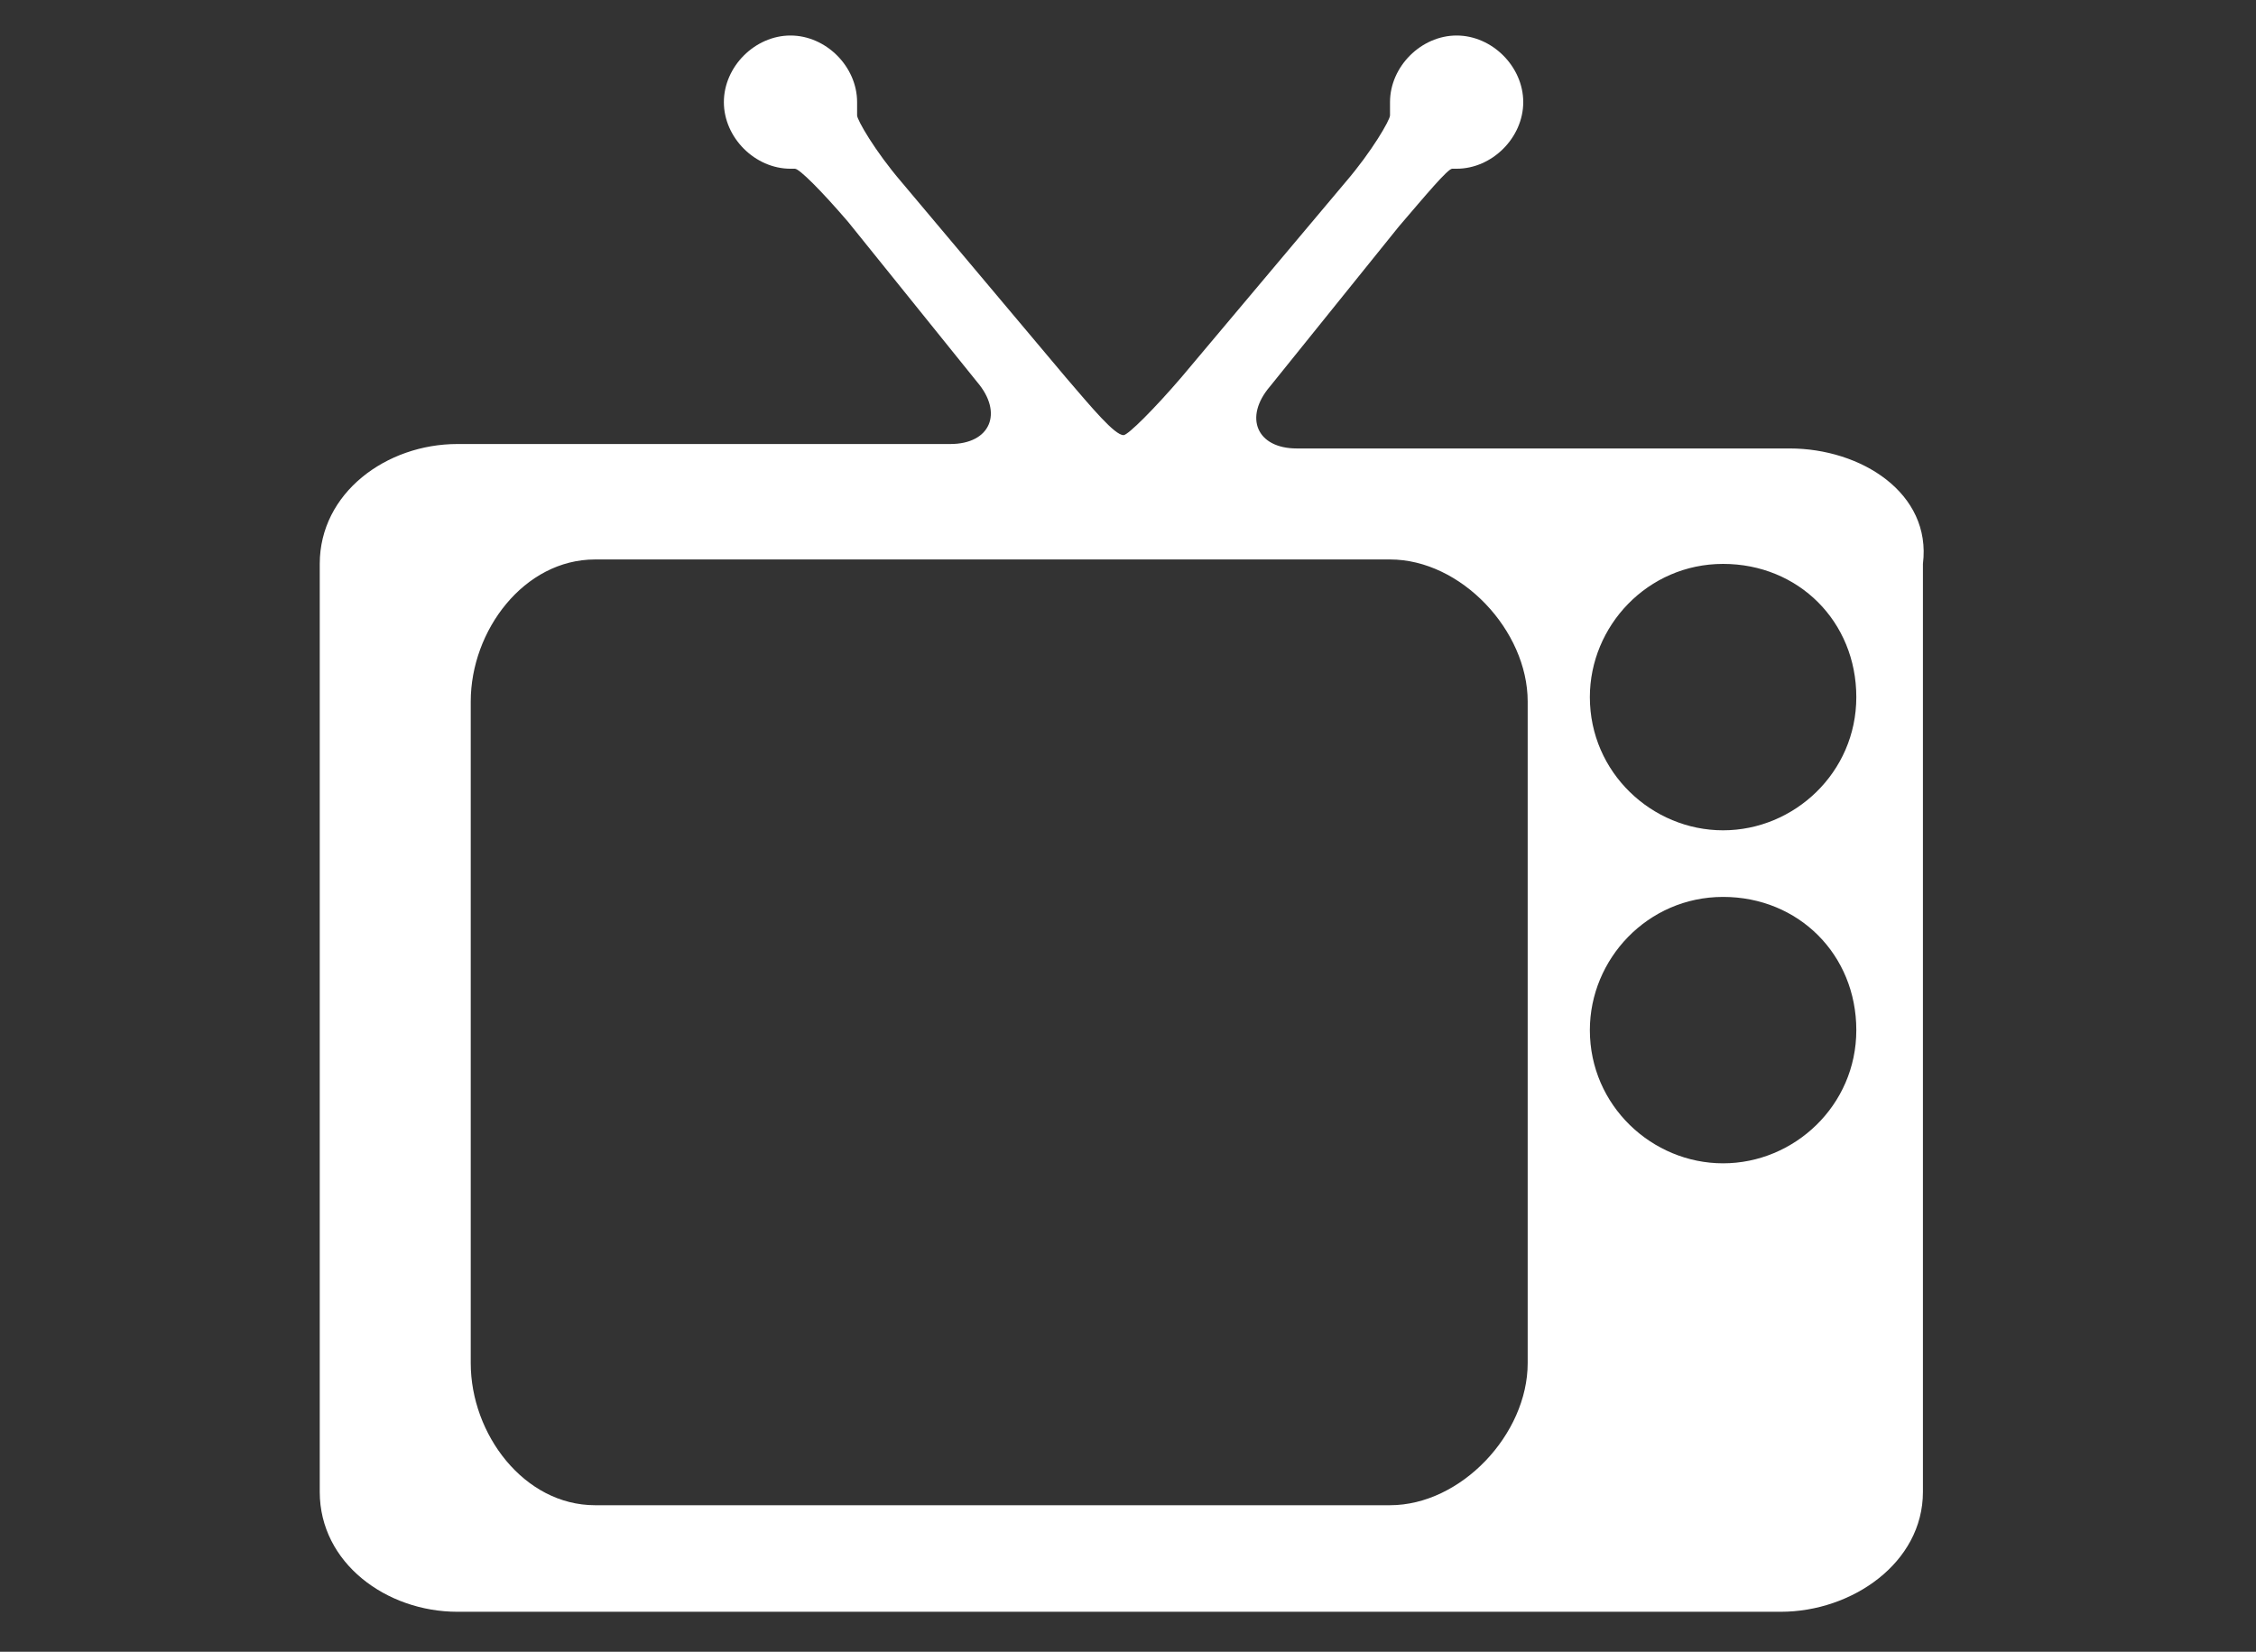
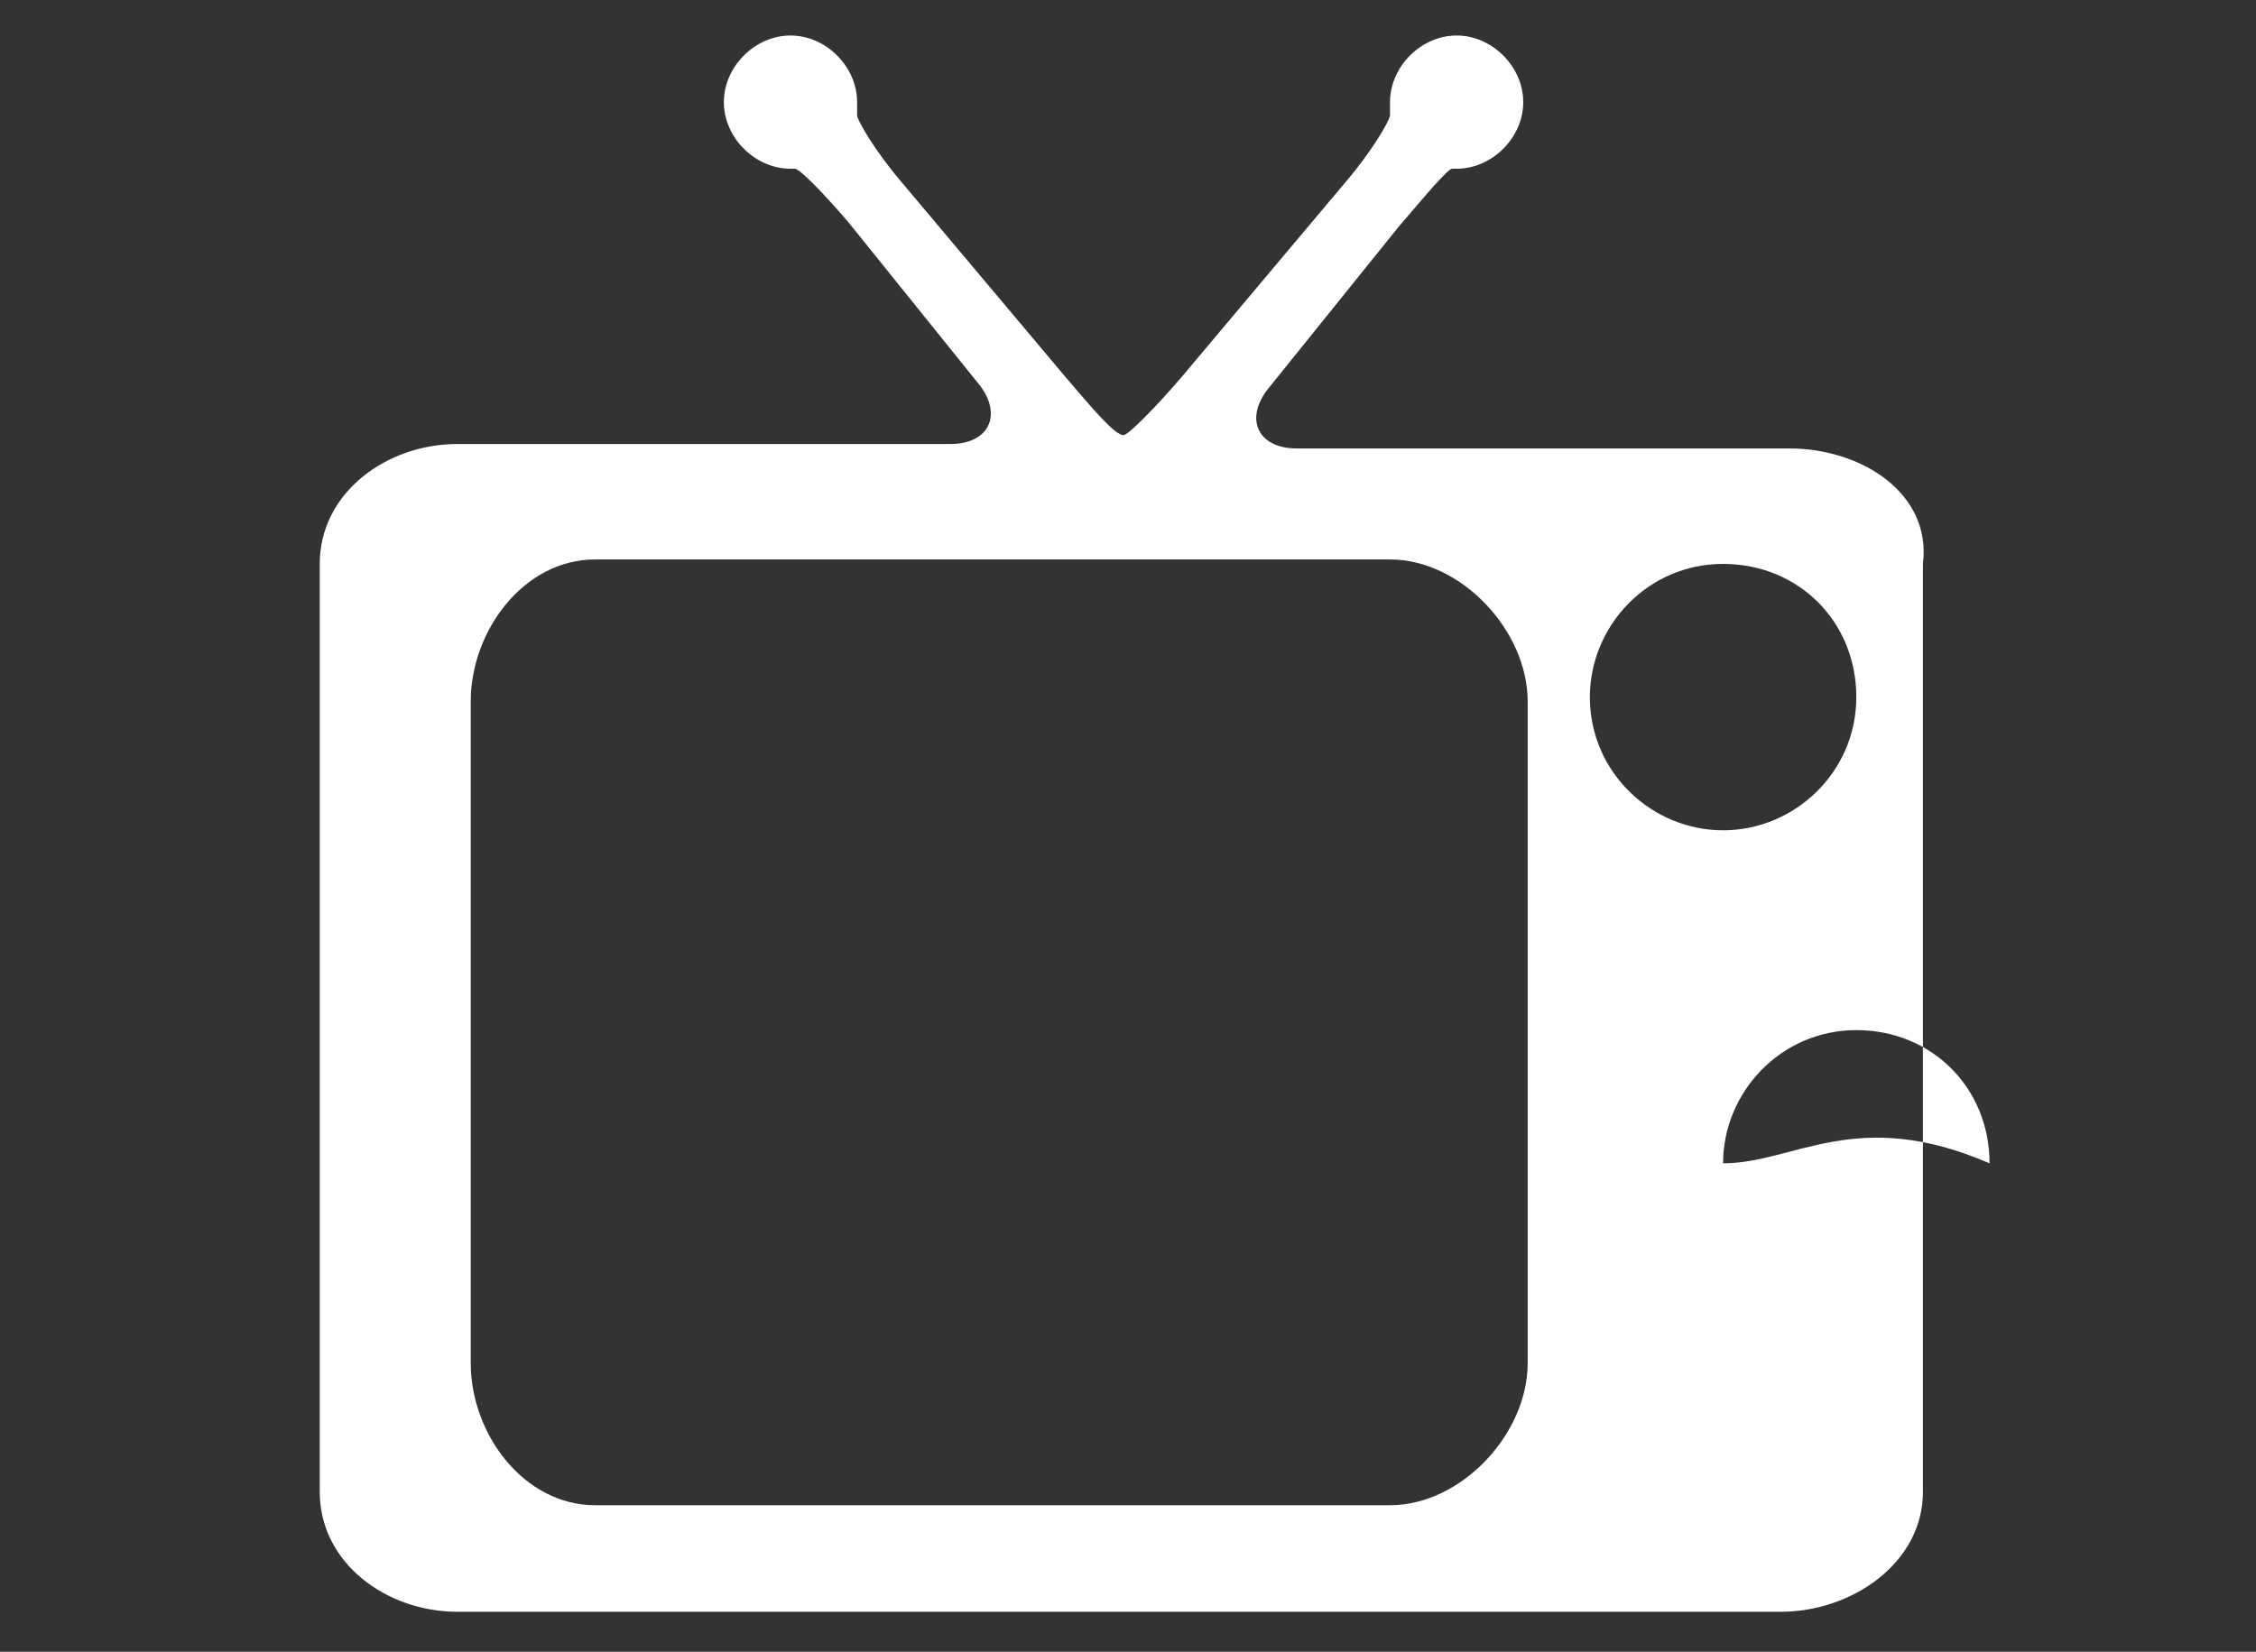
<svg xmlns="http://www.w3.org/2000/svg" version="1.1" id="Camada_1" x="0px" y="0px" width="50.8px" height="37.2px" viewBox="-624 432.8 50.8 37.2" style="enable-background:new -624 432.8 50.8 37.2;" xml:space="preserve">
  <rect x="-624" y="432.8" width="50.8" height="37.2" fill="#333333" stroke="none" />
  <style type="text/css">
	.st0{fill:#FFFFFF;}
</style>
  <g>
-     <path class="st0" d="M-585.2,451.5c-1.6,0-3-1.3-3-3c0-1.6,1.3-3,3-3s3,1.3,3,3C-582.2,450.2-583.6,451.5-585.2,451.5L-585.2,451.5   z M-585.2,459c-1.6,0-3-1.3-3-3c0-1.6,1.3-3,3-3s3,1.3,3,3C-582.2,457.7-583.6,459-585.2,459L-585.2,459z M-589.6,463.5   c0,1.6-1.5,3.2-3.1,3.2h-17.9c-1.6,0-2.8-1.6-2.8-3.2v-14.9c0-1.6,1.2-3.2,2.8-3.2h17.9c1.6,0,3.1,1.6,3.1,3.2V463.5z    M-583.7,442.9h-11.1c-0.9,0-1.2-0.7-0.6-1.4l2.9-3.6c0.6-0.7,1.1-1.3,1.2-1.3c0,0,0.1,0,0.1,0c0.8,0,1.5-0.7,1.5-1.5   c0-0.8-0.7-1.5-1.5-1.5c-0.8,0-1.5,0.7-1.5,1.5c0,0.1,0,0.2,0,0.3c0,0.1-0.4,0.8-1,1.5l-3.7,4.4c-0.6,0.7-1.2,1.3-1.3,1.3   c-0.2,0-0.7-0.6-1.3-1.3l-3.7-4.4c-0.6-0.7-1-1.4-1-1.5c0-0.1,0-0.2,0-0.3c0-0.8-0.7-1.5-1.5-1.5c-0.8,0-1.5,0.7-1.5,1.5   c0,0.8,0.7,1.5,1.5,1.5c0,0,0.1,0,0.1,0c0.1,0,0.6,0.5,1.2,1.2l2.9,3.6c0.6,0.7,0.3,1.4-0.6,1.4h-11.1c-1.6,0-3.1,1.1-3.1,2.7v20.9   c0,1.6,1.5,2.7,3.1,2.7h29.8c1.6,0,3.2-1.1,3.2-2.7v-20.9C-580.5,443.9-582.1,442.9-583.7,442.9" />
+     <path class="st0" d="M-585.2,451.5c-1.6,0-3-1.3-3-3c0-1.6,1.3-3,3-3s3,1.3,3,3C-582.2,450.2-583.6,451.5-585.2,451.5L-585.2,451.5   z M-585.2,459c0-1.6,1.3-3,3-3s3,1.3,3,3C-582.2,457.7-583.6,459-585.2,459L-585.2,459z M-589.6,463.5   c0,1.6-1.5,3.2-3.1,3.2h-17.9c-1.6,0-2.8-1.6-2.8-3.2v-14.9c0-1.6,1.2-3.2,2.8-3.2h17.9c1.6,0,3.1,1.6,3.1,3.2V463.5z    M-583.7,442.9h-11.1c-0.9,0-1.2-0.7-0.6-1.4l2.9-3.6c0.6-0.7,1.1-1.3,1.2-1.3c0,0,0.1,0,0.1,0c0.8,0,1.5-0.7,1.5-1.5   c0-0.8-0.7-1.5-1.5-1.5c-0.8,0-1.5,0.7-1.5,1.5c0,0.1,0,0.2,0,0.3c0,0.1-0.4,0.8-1,1.5l-3.7,4.4c-0.6,0.7-1.2,1.3-1.3,1.3   c-0.2,0-0.7-0.6-1.3-1.3l-3.7-4.4c-0.6-0.7-1-1.4-1-1.5c0-0.1,0-0.2,0-0.3c0-0.8-0.7-1.5-1.5-1.5c-0.8,0-1.5,0.7-1.5,1.5   c0,0.8,0.7,1.5,1.5,1.5c0,0,0.1,0,0.1,0c0.1,0,0.6,0.5,1.2,1.2l2.9,3.6c0.6,0.7,0.3,1.4-0.6,1.4h-11.1c-1.6,0-3.1,1.1-3.1,2.7v20.9   c0,1.6,1.5,2.7,3.1,2.7h29.8c1.6,0,3.2-1.1,3.2-2.7v-20.9C-580.5,443.9-582.1,442.9-583.7,442.9" />
  </g>
</svg>